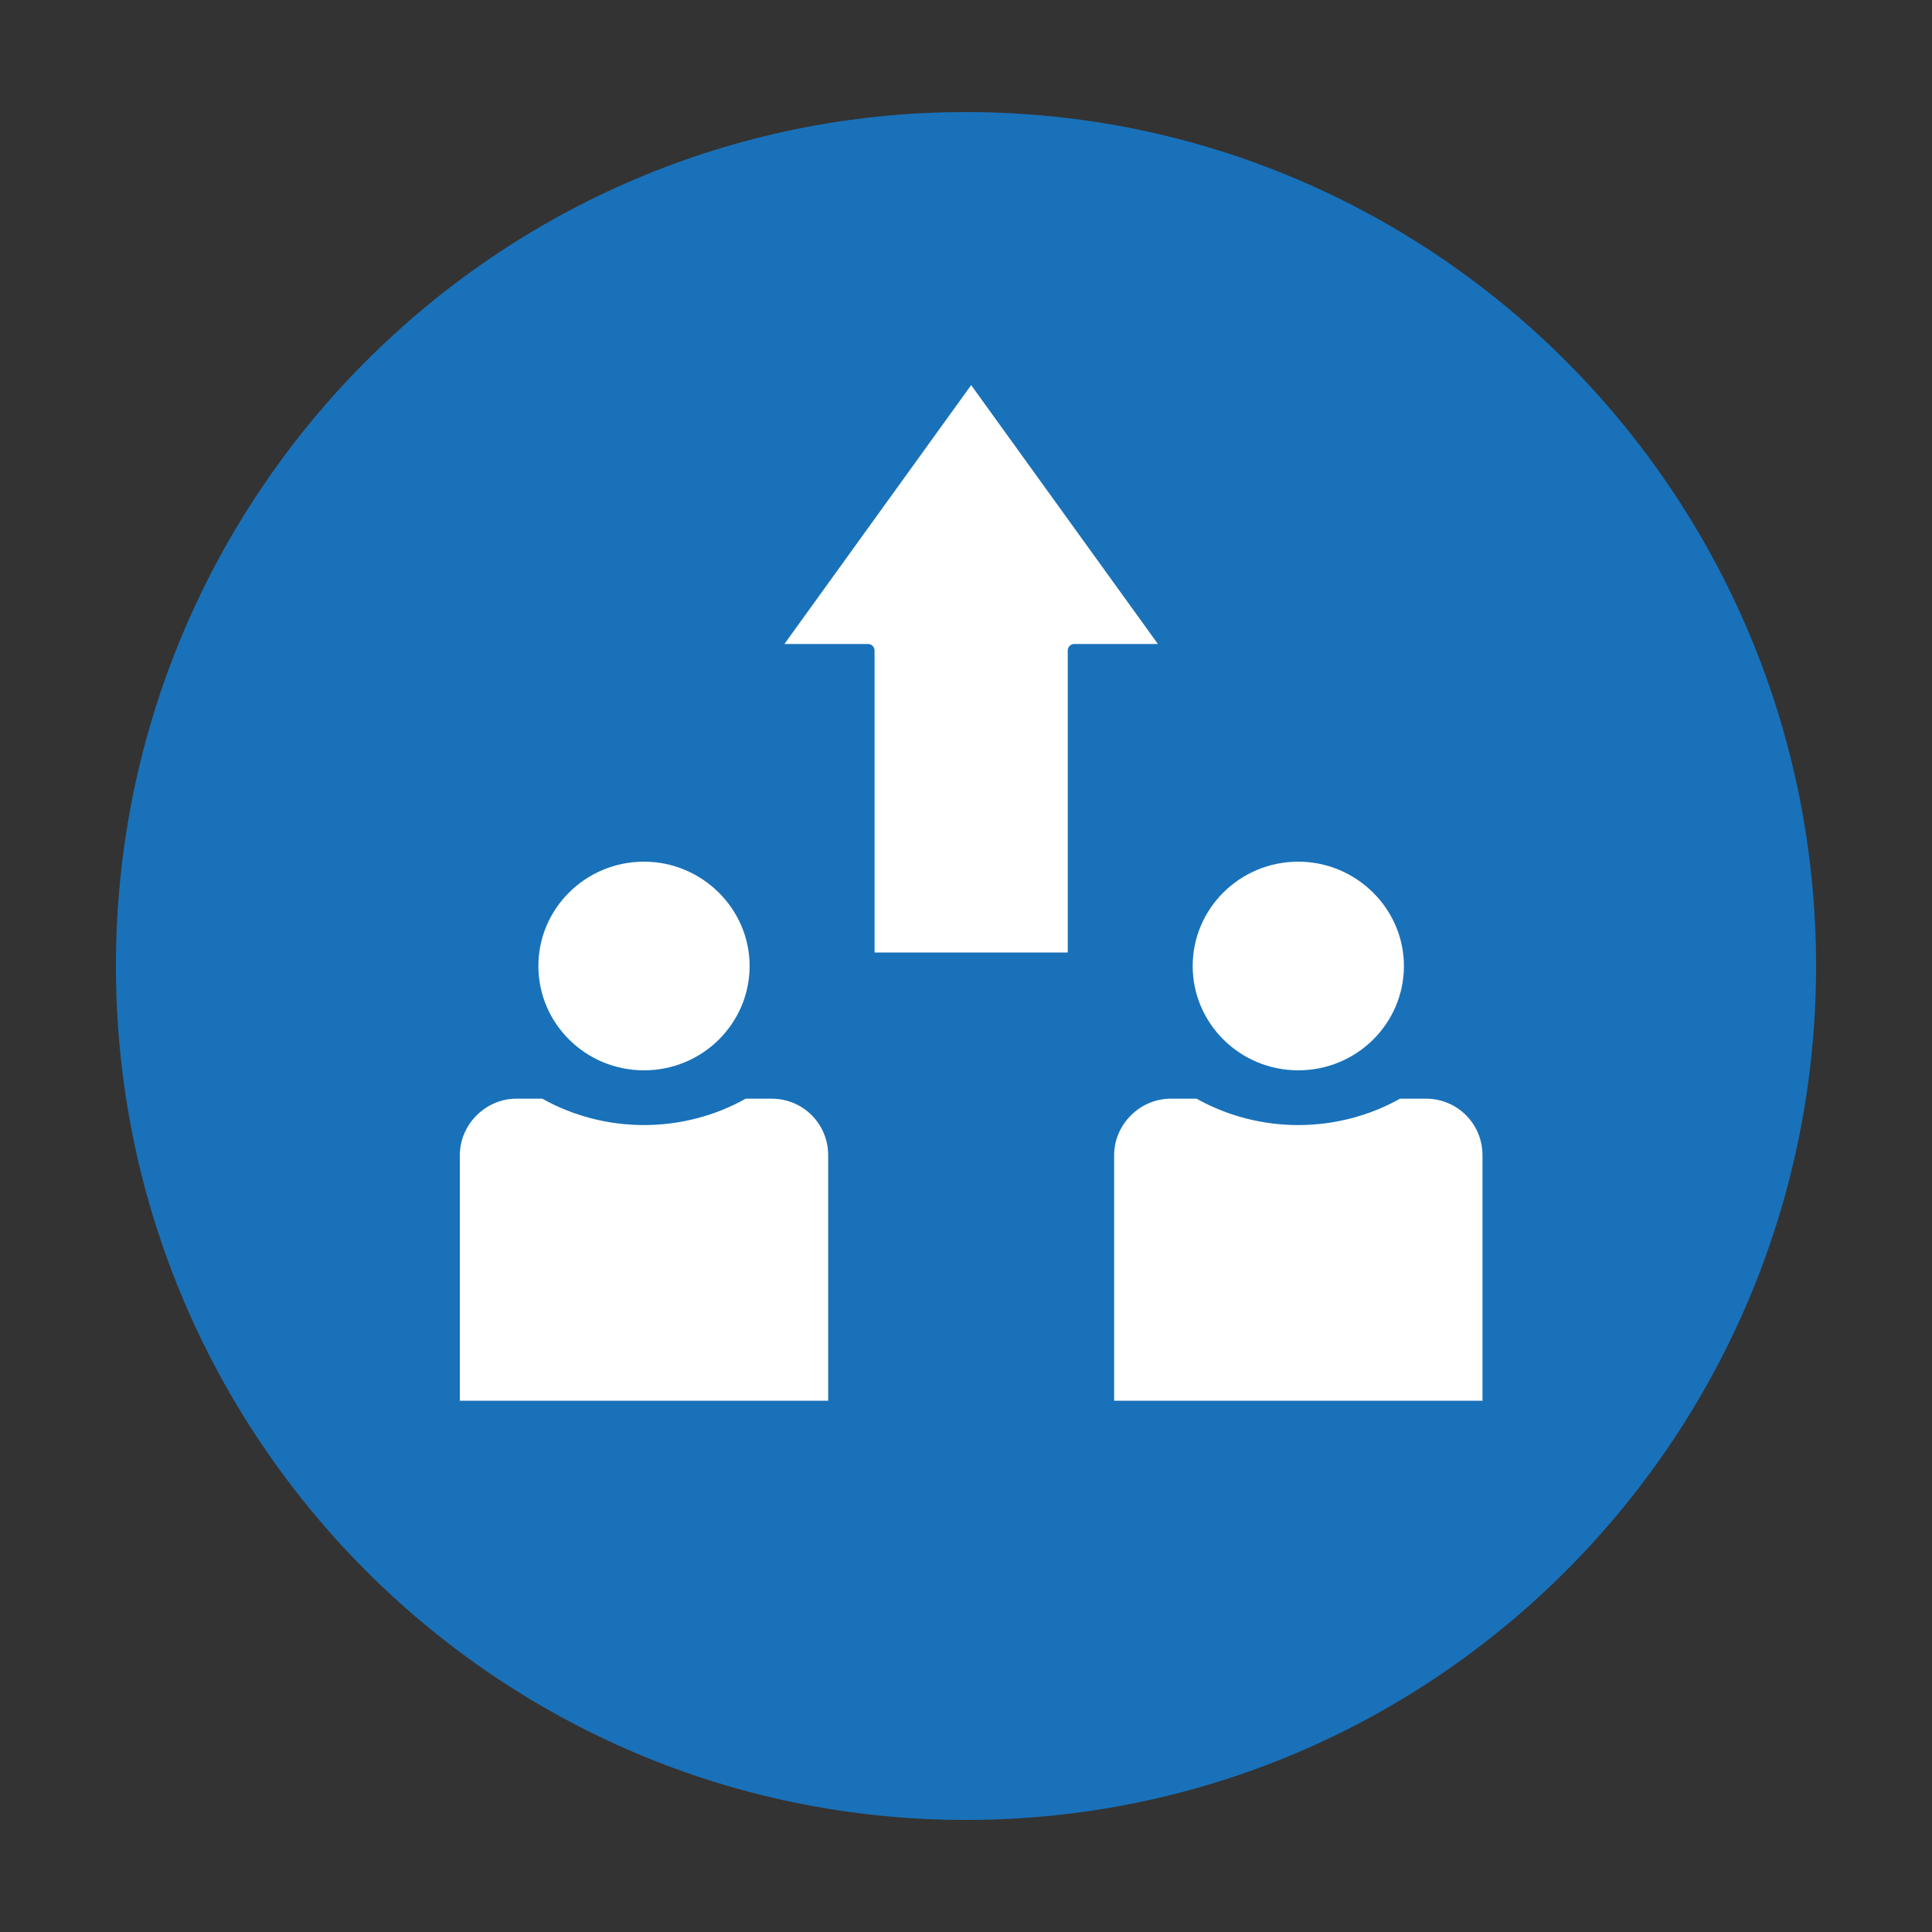
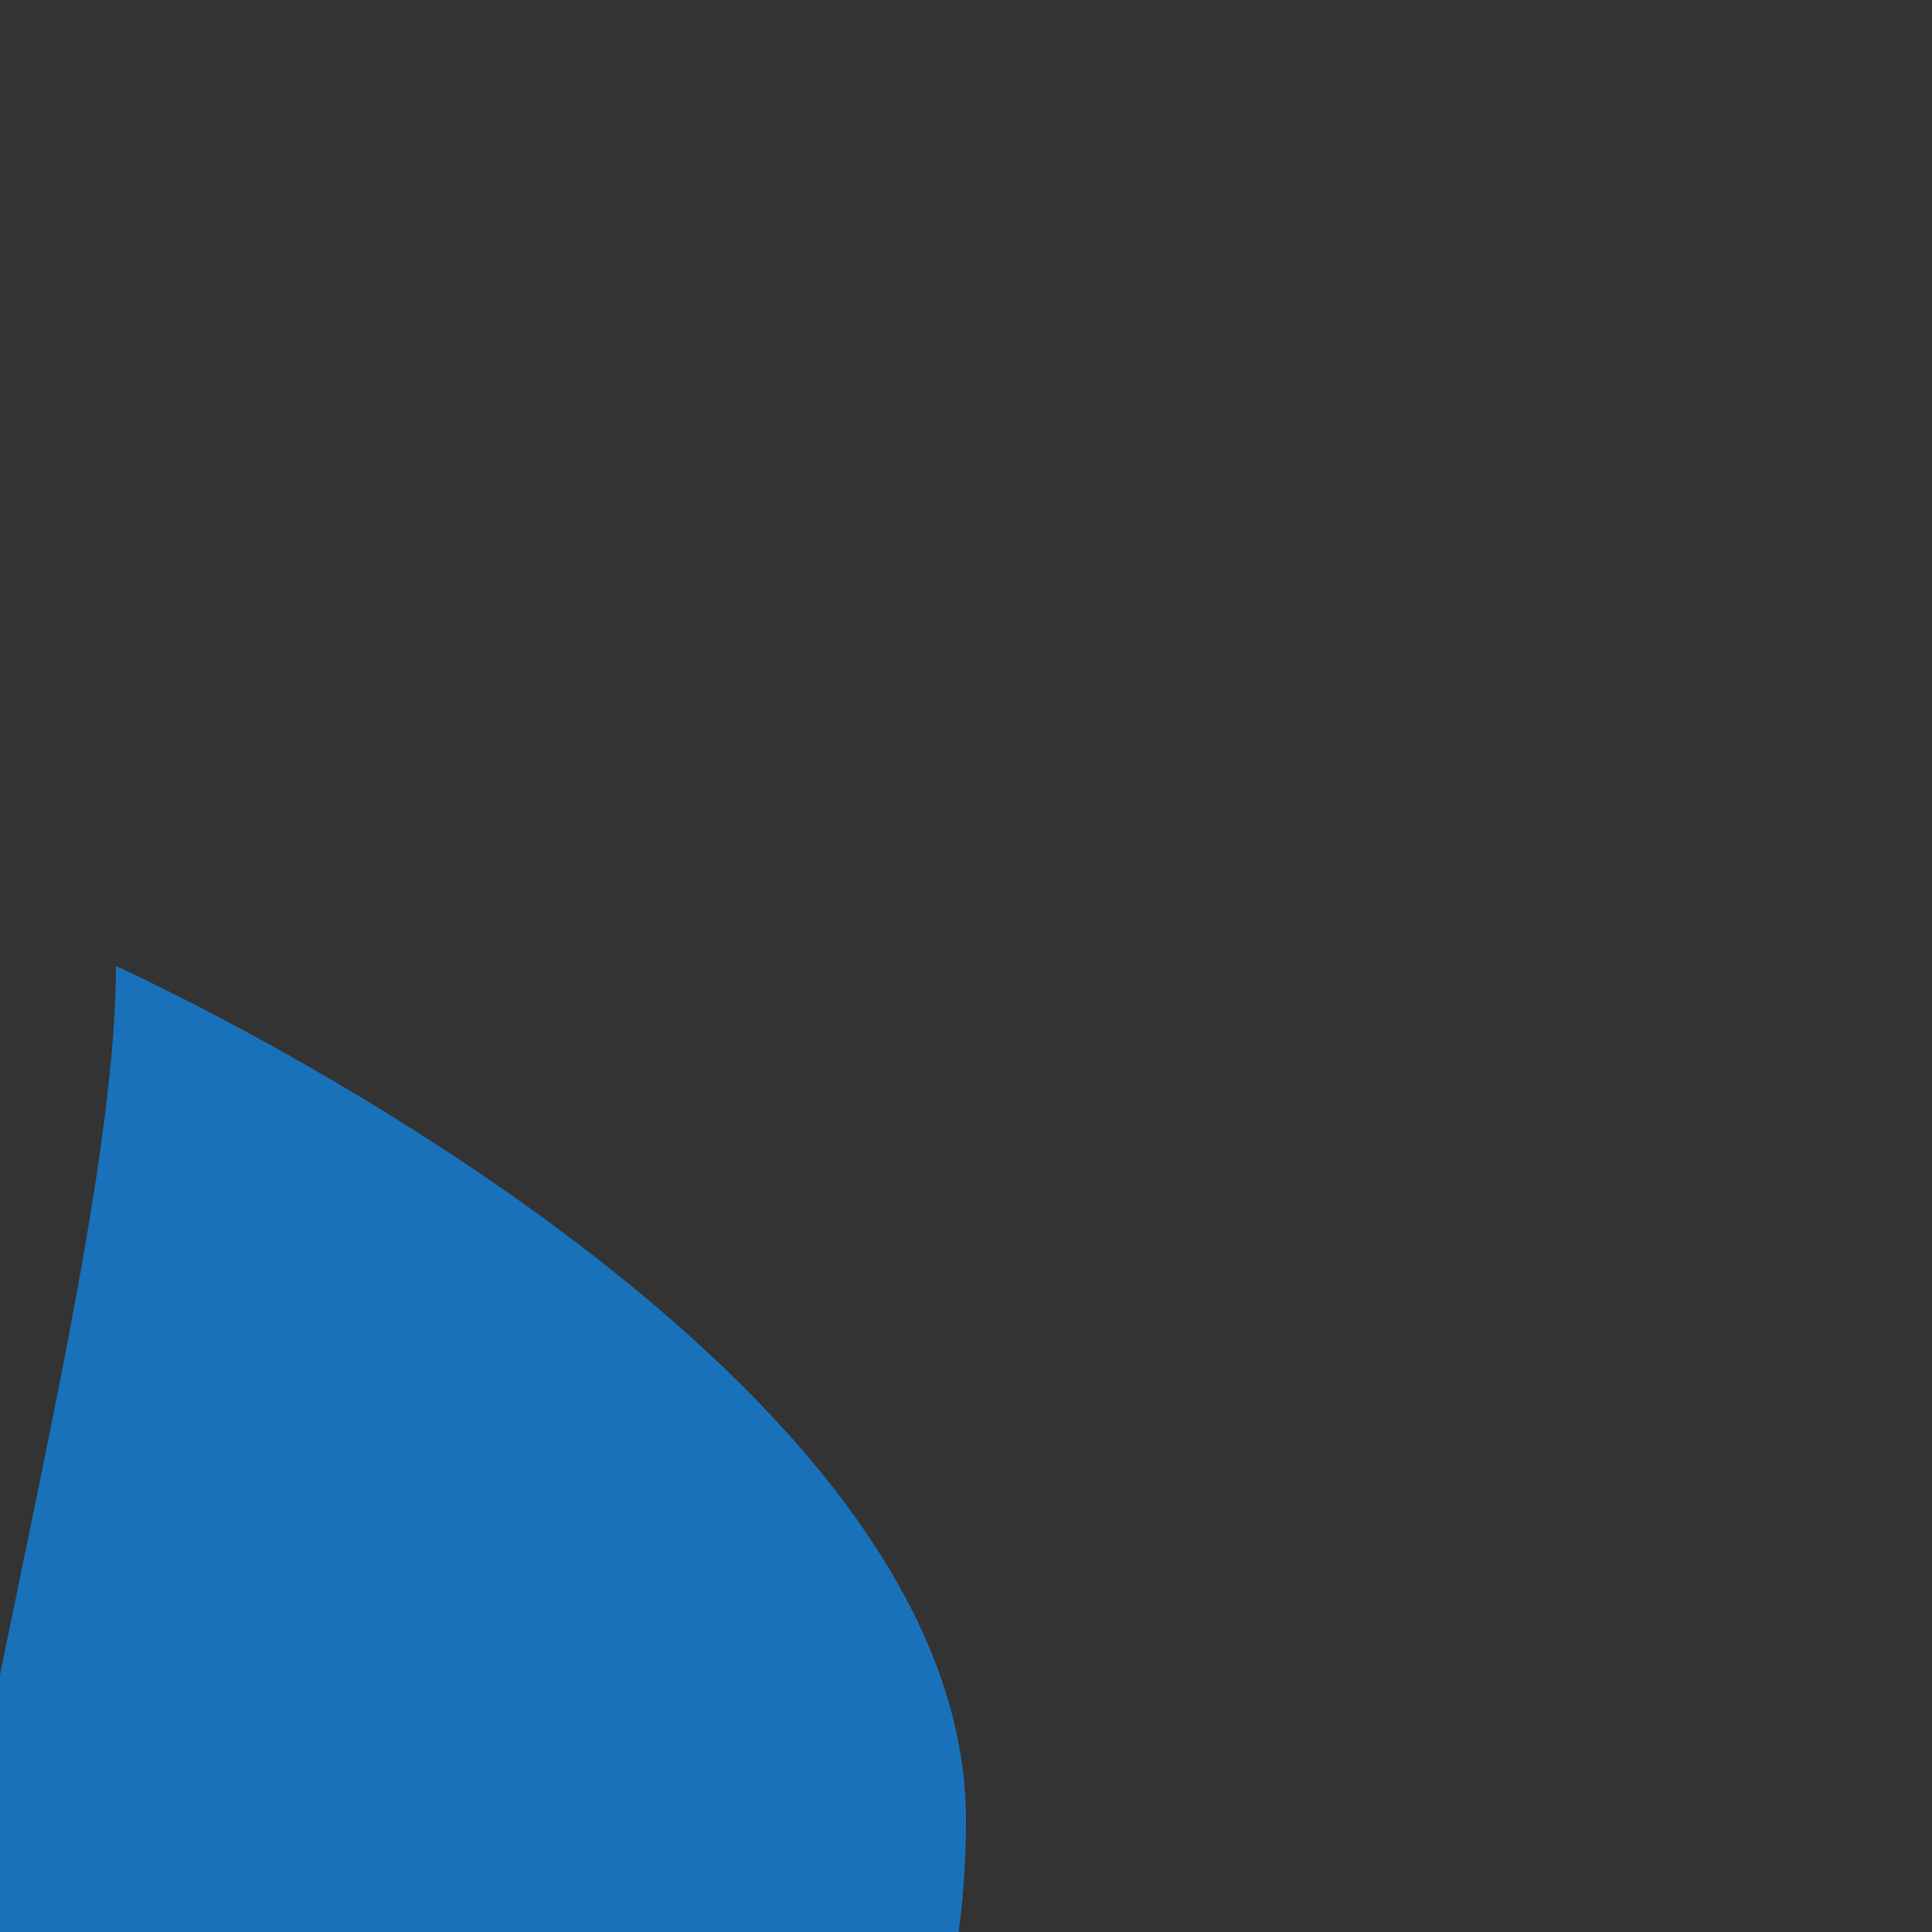
<svg xmlns="http://www.w3.org/2000/svg" id="Layer_1" width="30" height="30" viewBox="0 0 30 30">
  <rect x="0" y="0" width="30" height="30" fill="#333333" stroke="none" />
  <defs>
    <style>.cls-1{fill:none;}.cls-2{fill:#1971b9;}.cls-2,.cls-3{fill-rule:evenodd;}.cls-3{fill:#fff;}</style>
  </defs>
-   <path class="cls-2" d="M1.8,15C1.8,7.68,7.71,1.74,15,1.74s13.2,5.94,13.2,13.26-5.91,13.26-13.2,13.26S1.8,22.32,1.8,15" />
-   <path class="cls-3" d="M10,13.38c.9,0,1.64,.73,1.64,1.62s-.73,1.62-1.64,1.62-1.64-.73-1.64-1.62,.73-1.62,1.64-1.62m-1.98,3.68h.4c.48,.27,1.03,.41,1.58,.41s1.1-.14,1.58-.41h.4c.49,0,.88,.39,.88,.88v3.81H7.14v-3.81c0-.48,.4-.88,.88-.88m12.14-3.68c.9,0,1.64,.73,1.64,1.62s-.73,1.62-1.64,1.62-1.64-.73-1.64-1.62,.73-1.62,1.64-1.62m-1.98,3.68h.4c.48,.27,1.03,.41,1.58,.41s1.1-.14,1.58-.41h.4c.49,0,.88,.39,.88,.88v3.81h-5.72v-3.81c0-.48,.4-.88,.88-.88m-1.6-6.96v4.69h-3v-4.69c0-.05-.04-.1-.1-.1h-1.3l2.9-4.02,2.9,4.02h-1.3c-.05,0-.1,.04-.1,.1" />
-   <rect class="cls-1" x="7.1" y="5.96" width="15.91" height="15.79" />
+   <path class="cls-2" d="M1.8,15s13.2,5.94,13.2,13.26-5.91,13.26-13.2,13.26S1.8,22.32,1.8,15" />
</svg>